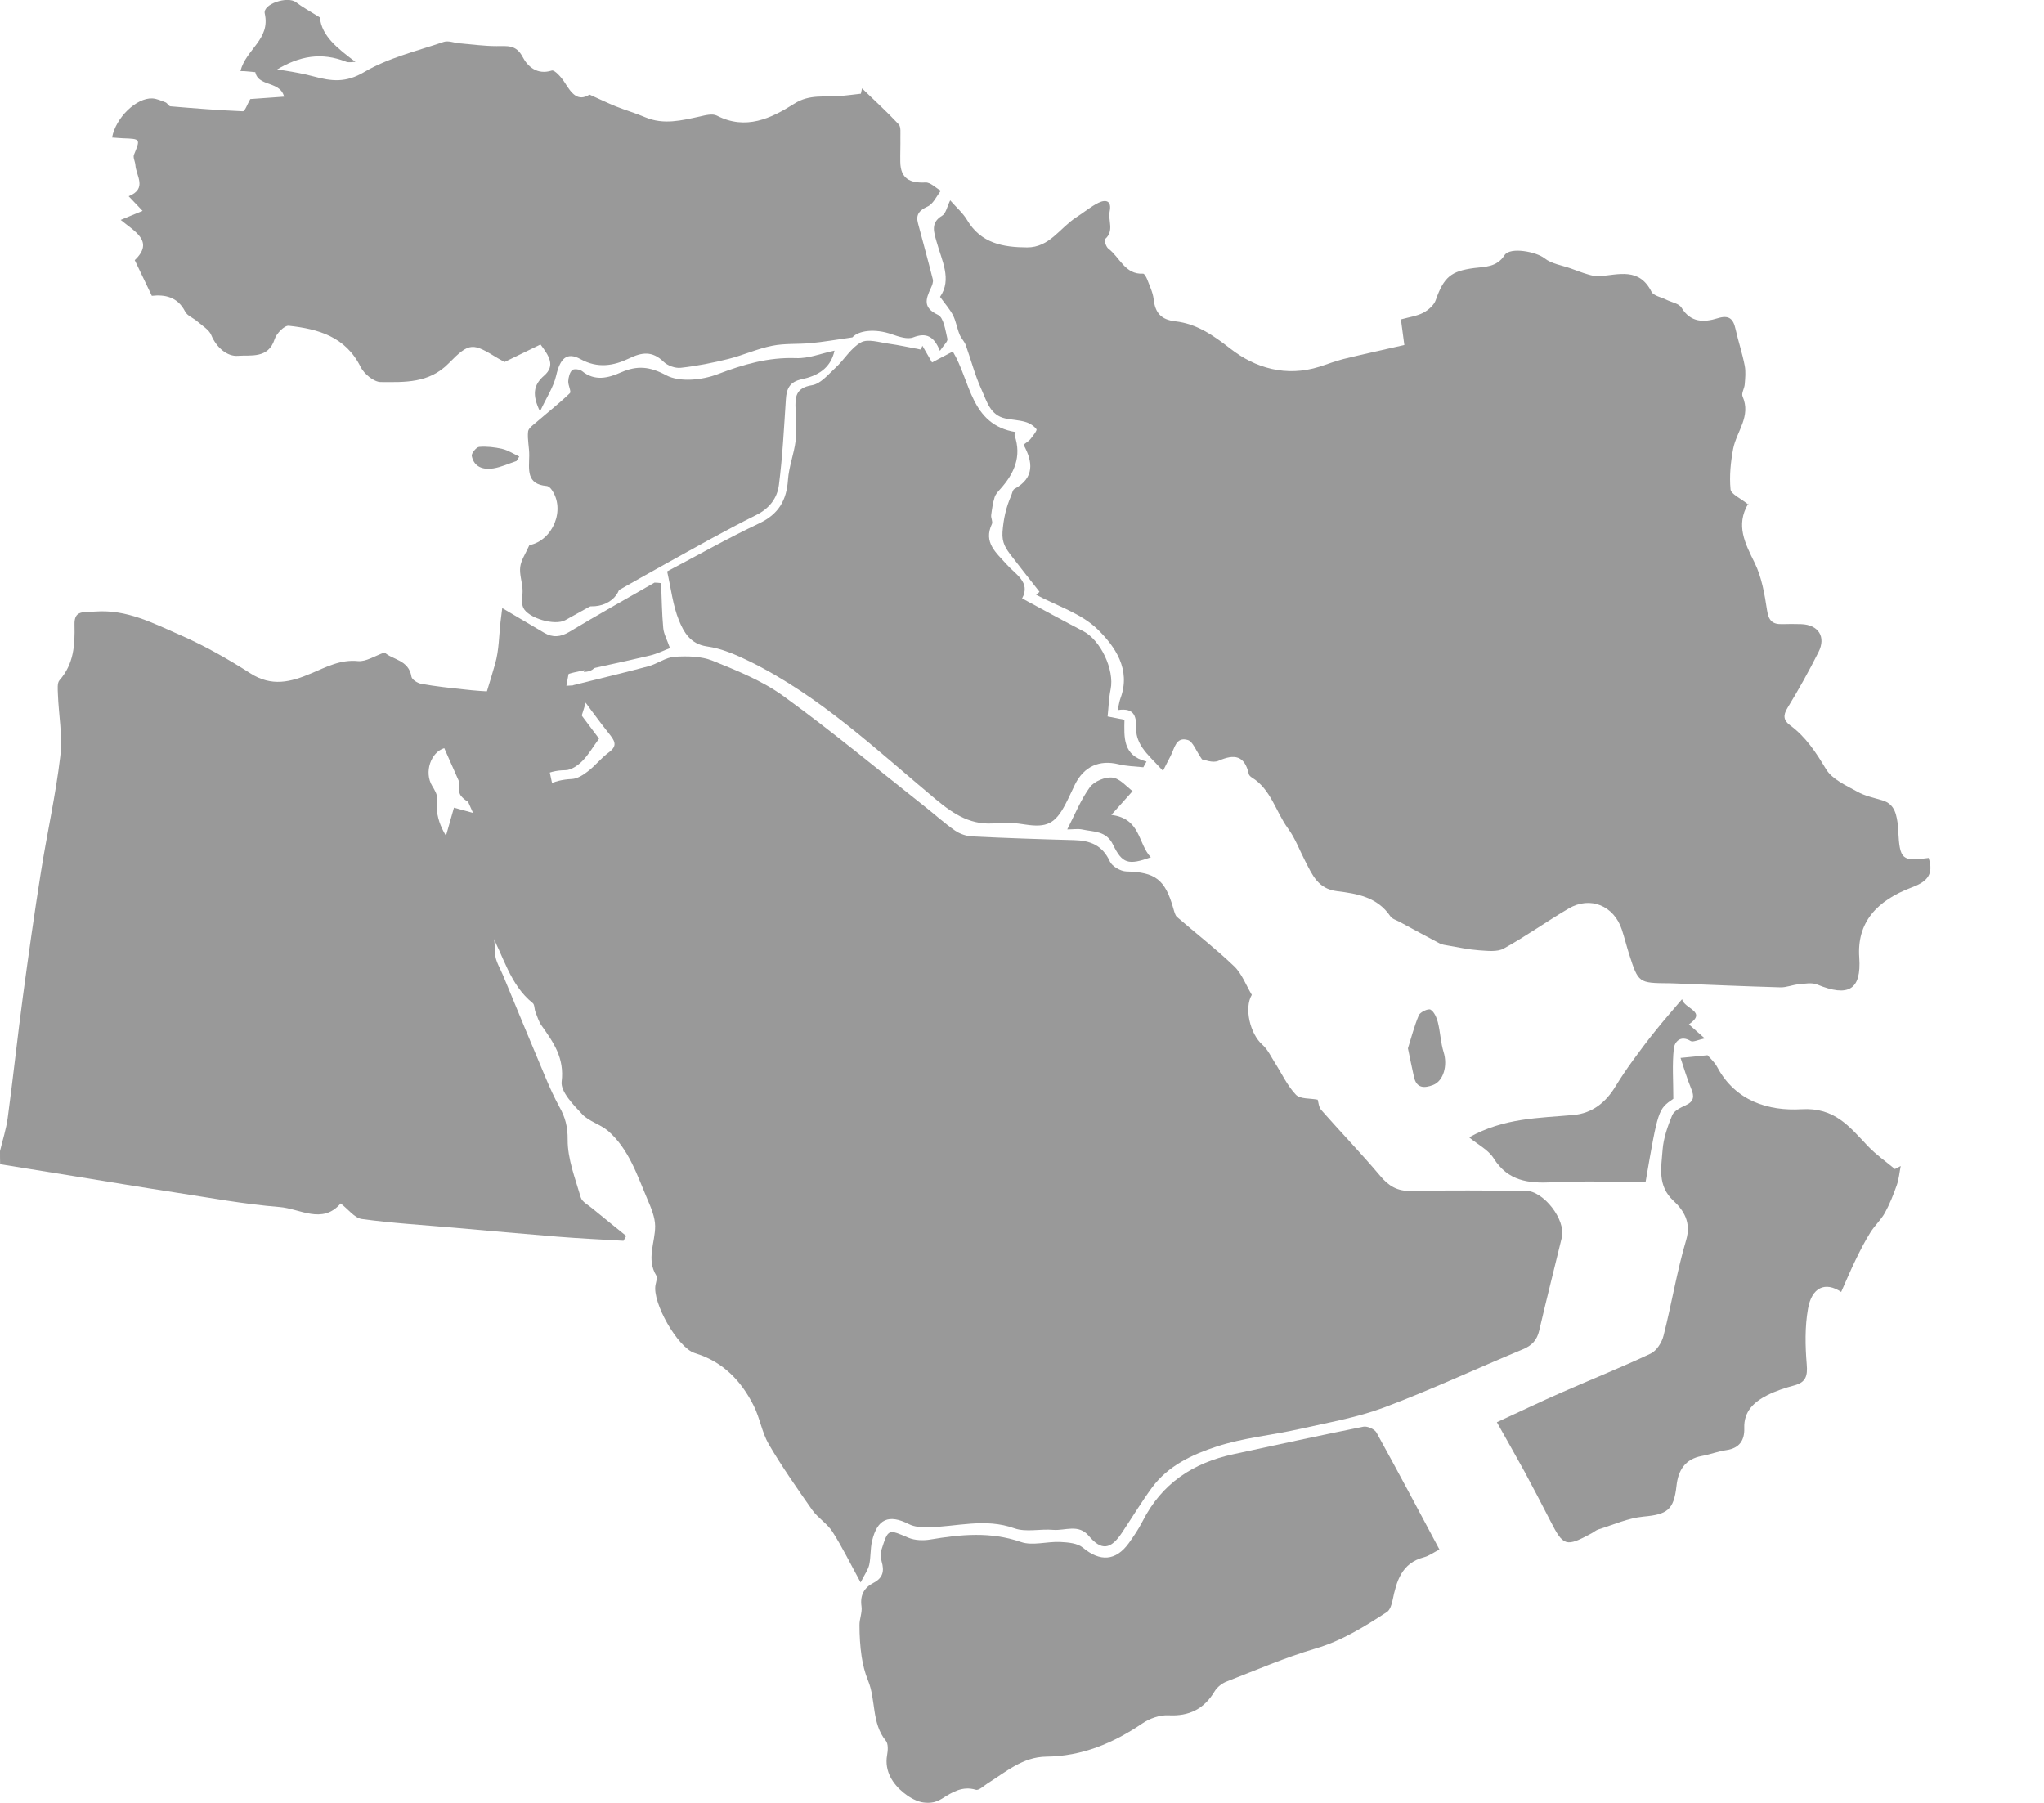
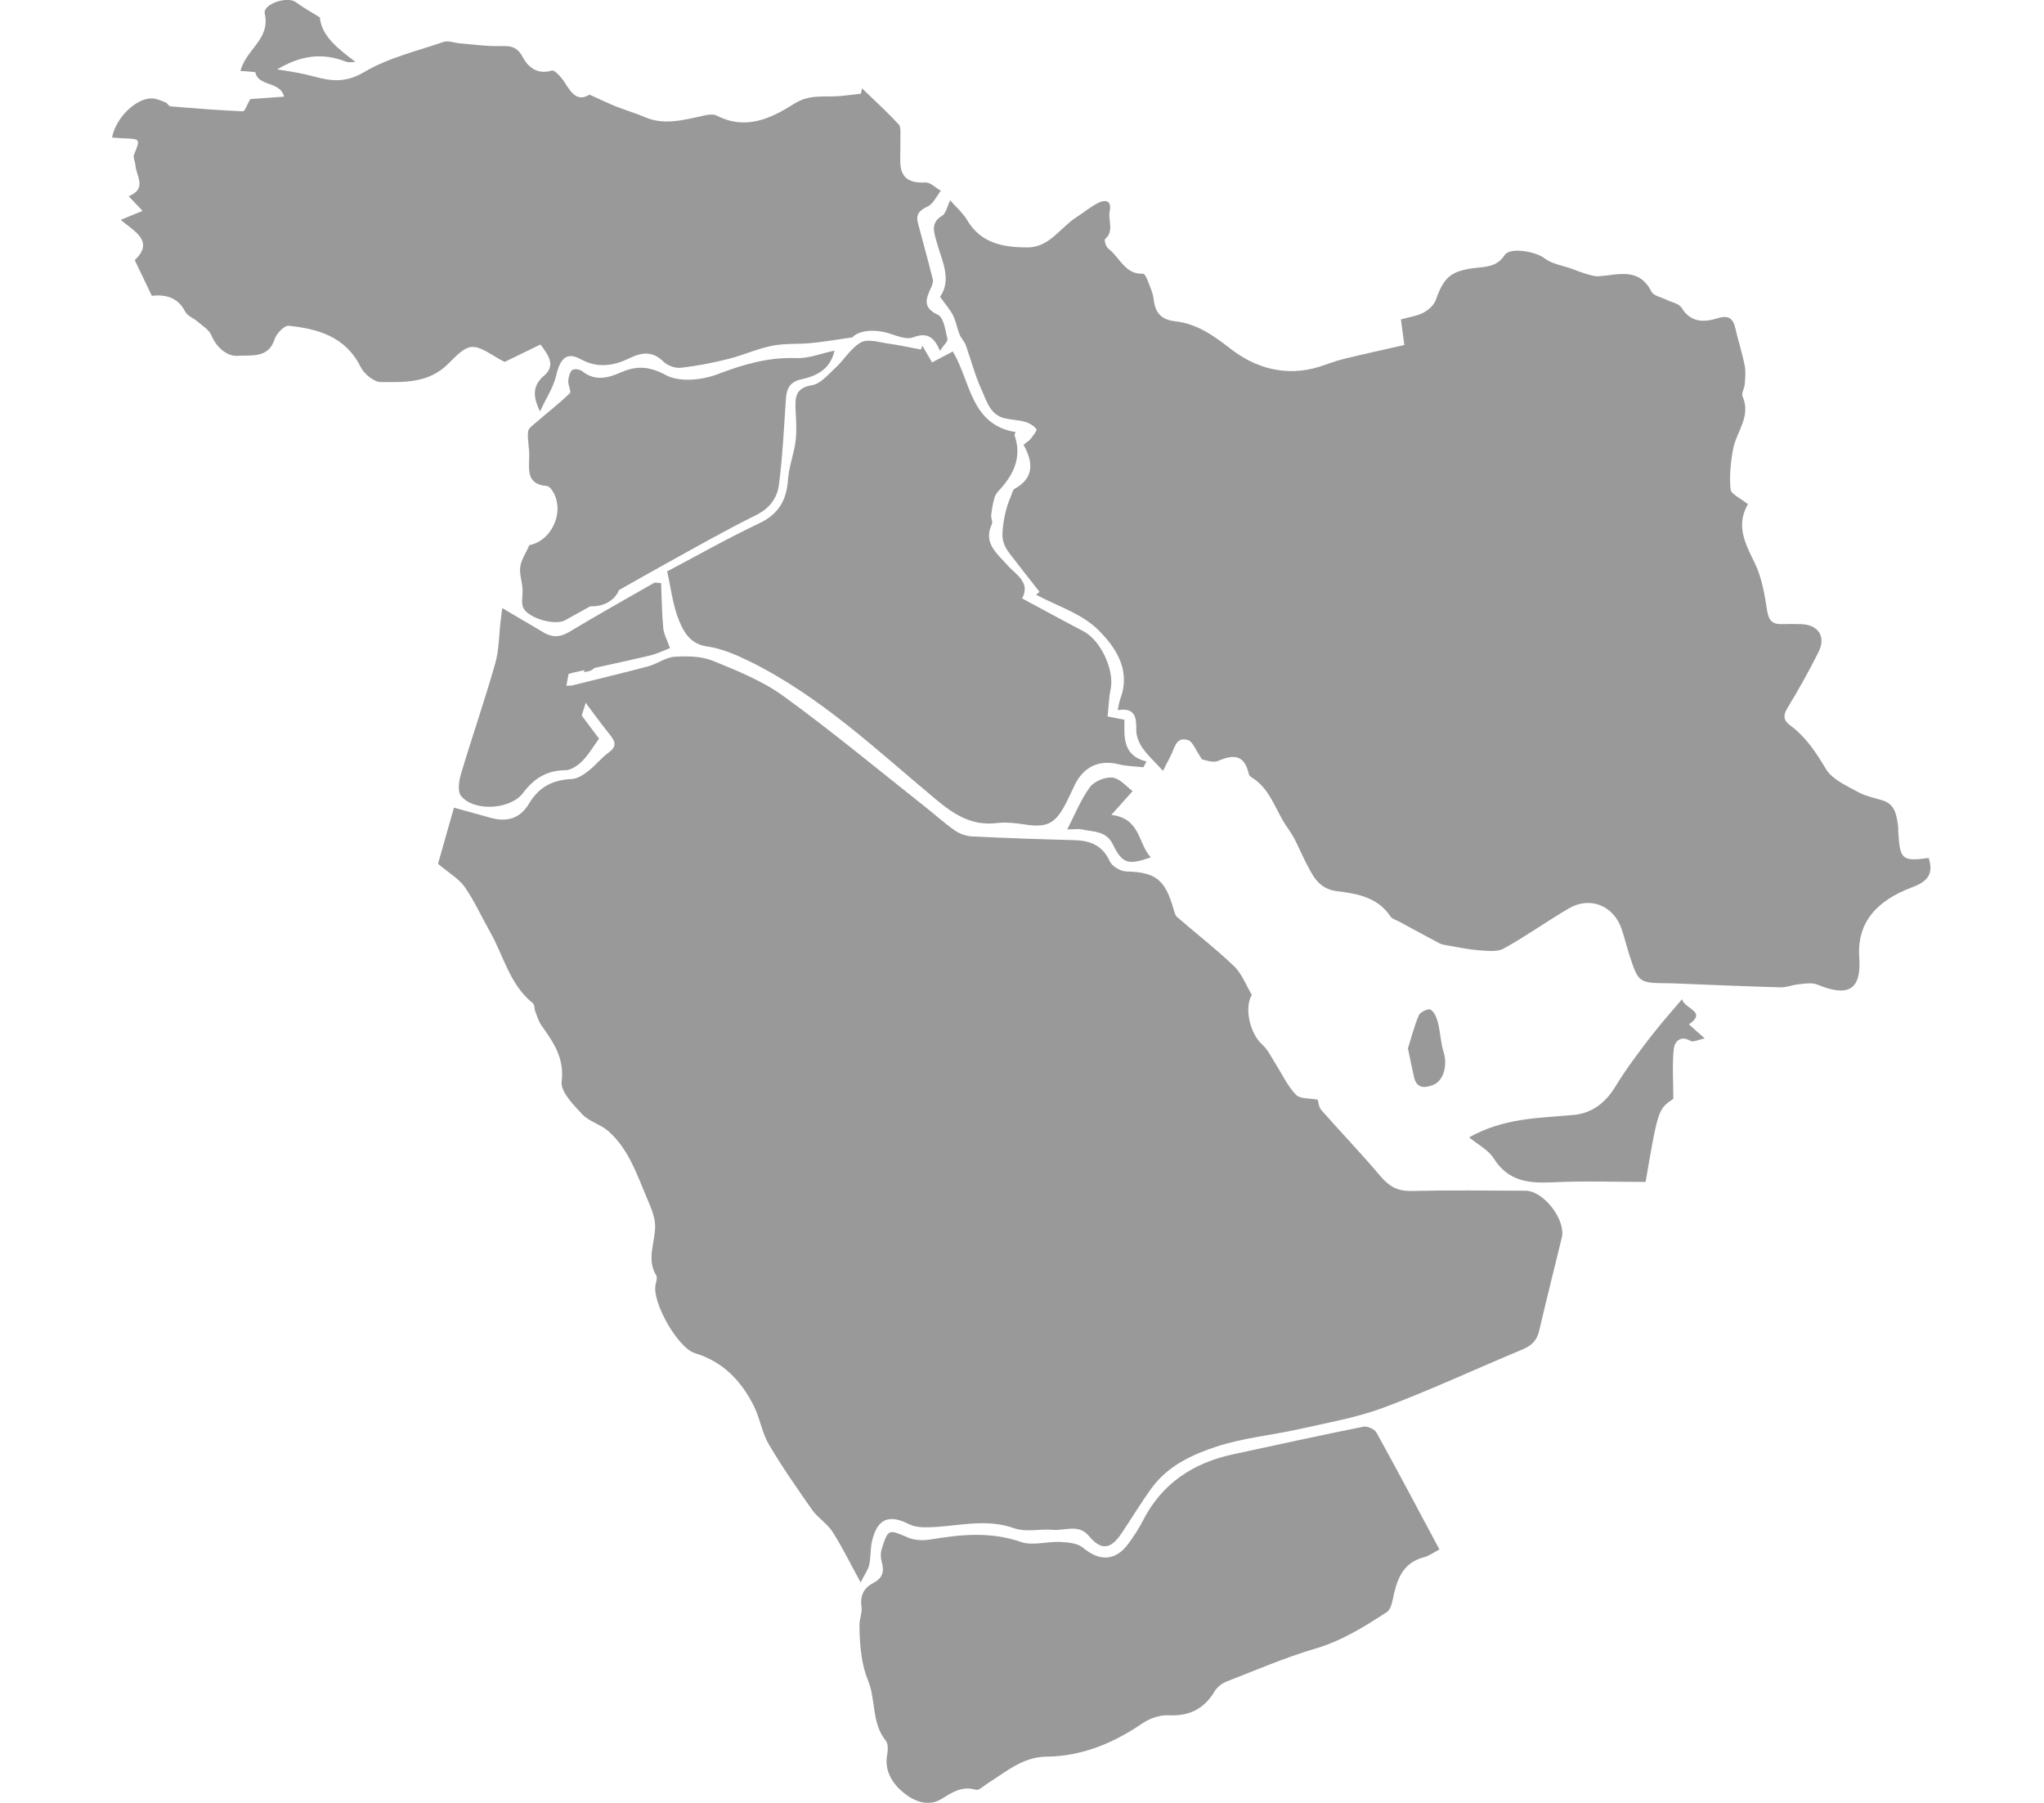
<svg xmlns="http://www.w3.org/2000/svg" width="144" height="127" viewBox="0 0 144 127" fill="none">
  <g opacity="0.4" clip-path="url(#clip0_5934_63)">
-     <path d="M0 81.087C0.187 80.307 0.437 79.535 0.544 78.746C0.928 75.893 1.232 73.031 1.615 70.179C2.008 67.263 2.419 64.339 2.883 61.432C3.311 58.705 3.927 56.005 4.248 53.269C4.418 51.833 4.132 50.353 4.079 48.891C4.07 48.559 4.016 48.11 4.195 47.913C5.203 46.774 5.283 45.428 5.248 44.002C5.221 42.97 5.864 43.141 6.711 43.078C8.943 42.916 10.79 43.903 12.682 44.728C14.405 45.482 16.055 46.415 17.635 47.429C19.135 48.389 20.464 48.057 21.937 47.429C22.963 46.998 23.981 46.442 25.221 46.568C25.784 46.621 26.39 46.209 27.095 45.958C27.631 46.478 28.8 46.469 28.987 47.671C29.023 47.877 29.425 48.128 29.692 48.173C30.692 48.353 31.709 48.46 32.718 48.568C33.423 48.649 34.128 48.703 34.842 48.721C35.69 48.747 36.529 48.729 37.511 48.729C37.957 50.802 38.448 53.044 38.921 55.296C38.974 55.538 39.001 55.825 38.929 56.05C38.314 57.835 37.689 59.62 37.038 61.396C36.922 61.719 36.689 61.988 36.475 62.356C34.824 60.957 33.423 59.575 33.343 57.368C33.343 57.333 33.343 57.288 33.325 57.261C32.656 55.754 31.977 54.246 31.299 52.703C30.362 52.982 29.853 54.39 30.451 55.368C30.621 55.646 30.826 55.987 30.79 56.274C30.603 57.862 31.424 59.01 32.334 60.131C33.227 61.235 34.012 62.347 33.825 63.881C33.798 64.088 33.869 64.392 34.012 64.509C34.878 65.227 34.824 66.196 34.878 67.182C34.904 67.703 35.235 68.205 35.44 68.707C36.44 71.13 37.439 73.543 38.456 75.956C38.742 76.638 39.054 77.32 39.411 77.974C39.822 78.701 40.001 79.374 39.992 80.289C39.983 81.643 40.527 83.016 40.92 84.362C41.009 84.658 41.428 84.873 41.705 85.106C42.499 85.761 43.312 86.407 44.115 87.062C44.052 87.178 43.99 87.286 43.927 87.403C42.383 87.313 40.839 87.241 39.295 87.116C36.841 86.918 34.396 86.694 31.942 86.479C29.791 86.29 27.631 86.165 25.489 85.869C24.971 85.797 24.525 85.169 23.998 84.774C22.704 86.281 21.125 85.133 19.688 85.025C17.216 84.828 14.761 84.371 12.307 83.994C9.96 83.635 7.622 83.24 5.283 82.863C3.525 82.576 1.767 82.298 0.009 82.011C0 81.688 0 81.383 0 81.087Z" fill="black" />
    <path d="M40.354 48.272C42.228 47.806 43.959 47.393 45.673 46.935C46.307 46.765 46.896 46.308 47.52 46.263C48.413 46.209 49.395 46.218 50.198 46.541C51.92 47.24 53.714 47.958 55.205 49.044C58.587 51.493 61.809 54.175 65.093 56.768C65.825 57.342 66.521 57.979 67.28 58.508C67.619 58.741 68.083 58.903 68.493 58.921C70.885 59.037 73.277 59.118 75.669 59.181C76.802 59.208 77.668 59.54 78.186 60.679C78.346 61.029 78.944 61.379 79.355 61.388C81.398 61.441 82.086 61.953 82.666 64.007C82.728 64.213 82.782 64.474 82.925 64.599C84.263 65.756 85.665 66.842 86.941 68.062C87.494 68.591 87.78 69.398 88.19 70.08C87.637 71.004 88.065 72.825 88.931 73.588C89.315 73.929 89.547 74.44 89.832 74.889C90.314 75.642 90.689 76.477 91.296 77.113C91.591 77.427 92.287 77.356 92.831 77.463C92.885 77.634 92.902 77.984 93.081 78.19C94.455 79.751 95.892 81.24 97.231 82.828C97.838 83.555 98.445 83.913 99.409 83.895C102.095 83.833 104.781 83.868 107.468 83.877C108.744 83.877 110.332 85.932 110.029 87.179C109.502 89.359 108.949 91.529 108.44 93.718C108.28 94.409 107.923 94.786 107.271 95.055C104.005 96.41 100.792 97.917 97.481 99.155C95.589 99.863 93.545 100.213 91.564 100.662C89.618 101.101 87.592 101.281 85.709 101.9C84.004 102.456 82.3 103.245 81.166 104.779C80.417 105.802 79.756 106.897 79.051 107.955C78.248 109.166 77.597 109.247 76.704 108.188C75.972 107.327 75.035 107.838 74.196 107.767C73.286 107.686 72.286 107.946 71.465 107.659C69.404 106.914 67.396 107.551 65.37 107.587C64.924 107.596 64.415 107.56 64.031 107.363C62.621 106.645 61.8 106.986 61.434 108.565C61.309 109.103 61.354 109.686 61.238 110.225C61.157 110.575 60.925 110.889 60.631 111.472C59.881 110.099 59.328 108.96 58.649 107.901C58.275 107.318 57.623 106.932 57.221 106.367C56.159 104.851 55.097 103.335 54.16 101.738C53.678 100.913 53.536 99.89 53.098 99.02C52.224 97.28 50.947 95.943 49.029 95.342C48.993 95.333 48.957 95.315 48.922 95.306C47.743 94.921 45.932 91.745 46.182 90.507C46.226 90.291 46.324 90.004 46.235 89.852C45.521 88.686 46.164 87.52 46.155 86.362C46.146 85.734 45.869 85.079 45.61 84.478C44.879 82.765 44.298 80.935 42.835 79.661C42.29 79.195 41.487 78.997 41.014 78.486C40.389 77.822 39.488 76.898 39.568 76.198C39.774 74.53 38.997 73.435 38.158 72.251C37.953 71.973 37.855 71.614 37.721 71.282C37.641 71.076 37.667 70.771 37.534 70.663C35.9 69.354 35.481 67.317 34.508 65.613C33.919 64.572 33.419 63.46 32.741 62.482C32.331 61.899 31.643 61.513 30.858 60.849C31.161 59.773 31.563 58.364 31.982 56.893C32.866 57.135 33.687 57.36 34.499 57.593C35.695 57.934 36.623 57.683 37.266 56.615C37.971 55.422 38.953 54.938 40.282 54.875C40.675 54.857 41.094 54.588 41.425 54.328C41.942 53.933 42.353 53.395 42.88 53.009C43.406 52.623 43.406 52.318 43.013 51.816C42.13 50.712 41.291 49.537 40.354 48.272Z" fill="black" />
    <path d="M66.227 20.911C67.084 19.673 66.343 18.355 65.977 17.009C65.799 16.363 65.54 15.69 66.37 15.197C66.637 15.044 66.718 14.569 66.941 14.111C67.369 14.605 67.833 14.999 68.128 15.493C69.101 17.143 70.662 17.422 72.358 17.43C73.929 17.439 74.67 16.058 75.803 15.322C76.339 14.982 76.829 14.56 77.392 14.282C77.918 14.031 78.329 14.147 78.177 14.892C78.043 15.529 78.525 16.264 77.847 16.847C77.775 16.91 77.918 17.395 78.088 17.52C78.891 18.121 79.248 19.35 80.533 19.279C80.622 19.27 80.765 19.539 80.828 19.7C80.997 20.149 81.22 20.606 81.274 21.073C81.381 22.033 81.792 22.517 82.8 22.634C84.299 22.804 85.451 23.602 86.673 24.553C88.432 25.935 90.618 26.563 92.939 25.836C93.51 25.657 94.063 25.433 94.643 25.289C96.035 24.948 97.437 24.643 98.936 24.302C98.865 23.791 98.784 23.145 98.695 22.499C99.275 22.338 99.811 22.266 100.266 22.033C100.623 21.844 101.024 21.503 101.149 21.136C101.72 19.512 102.229 19.099 103.844 18.884C104.603 18.785 105.442 18.839 105.995 17.978C106.388 17.368 108.253 17.744 108.807 18.193C109.306 18.588 110.029 18.686 110.663 18.911C111.065 19.054 111.466 19.216 111.877 19.332C112.136 19.404 112.412 19.485 112.68 19.458C114.037 19.35 115.482 18.83 116.348 20.552C116.491 20.839 117.035 20.929 117.401 21.117C117.767 21.297 118.285 21.378 118.463 21.674C119.115 22.741 120.052 22.714 121.007 22.418C121.792 22.176 122.104 22.436 122.265 23.163C122.461 24.033 122.747 24.885 122.917 25.764C122.997 26.177 122.952 26.635 122.917 27.065C122.899 27.361 122.667 27.702 122.765 27.926C123.381 29.326 122.345 30.384 122.104 31.604C121.926 32.537 121.828 33.524 121.917 34.466C121.944 34.807 122.613 35.085 123.184 35.552C123.104 35.354 123.175 35.453 123.158 35.489C122.265 37.005 122.943 38.279 123.622 39.66C124.112 40.665 124.318 41.849 124.487 42.98C124.594 43.697 124.853 43.984 125.54 43.966C125.987 43.948 126.442 43.957 126.888 43.966C128.102 44.002 128.664 44.854 128.111 45.94C127.441 47.276 126.71 48.586 125.933 49.86C125.594 50.407 125.656 50.757 126.121 51.098C127.227 51.914 127.941 53.009 128.646 54.184C129.084 54.902 130.047 55.323 130.842 55.763C131.377 56.068 132.002 56.194 132.6 56.373C133.546 56.651 133.608 57.449 133.724 58.221C133.742 58.328 133.724 58.445 133.733 58.562C133.84 60.553 134.001 60.697 135.875 60.437C136.232 61.549 135.822 62.087 134.715 62.5C132.18 63.451 130.815 65.003 130.985 67.443C131.145 69.731 130.226 70.26 128.022 69.354C127.647 69.201 127.156 69.291 126.719 69.336C126.281 69.372 125.844 69.569 125.416 69.551C122.926 69.479 120.436 69.372 117.937 69.273C117.821 69.273 117.713 69.264 117.597 69.264C115.429 69.246 115.429 69.246 114.768 67.201C114.59 66.635 114.447 66.052 114.26 65.487C113.706 63.801 112.037 63.101 110.511 63.998C108.967 64.904 107.504 65.954 105.942 66.815C105.478 67.075 104.773 66.976 104.193 66.941C103.47 66.887 102.747 66.734 102.033 66.609C101.828 66.573 101.604 66.546 101.426 66.456C100.48 65.963 99.543 65.442 98.606 64.94C98.374 64.814 98.07 64.734 97.945 64.536C97.035 63.191 95.598 62.949 94.197 62.778C92.858 62.617 92.457 61.639 91.957 60.67C91.555 59.898 91.252 59.055 90.743 58.364C89.877 57.18 89.547 55.601 88.191 54.767C88.101 54.713 87.994 54.615 87.976 54.516C87.682 53.215 86.968 53.099 85.843 53.592C85.442 53.771 84.853 53.52 84.683 53.493C84.237 52.856 84.041 52.237 83.684 52.13C82.827 51.87 82.746 52.74 82.461 53.269C82.282 53.601 82.113 53.951 81.934 54.301C81.336 53.646 80.846 53.206 80.489 52.686C80.248 52.336 80.042 51.861 80.051 51.439C80.06 50.551 79.998 49.824 78.739 50.022C78.82 49.672 78.855 49.42 78.936 49.196C79.694 47.151 78.552 45.536 77.329 44.334C76.187 43.213 74.464 42.683 72.992 41.894C73.072 41.822 73.153 41.759 73.233 41.688C72.563 40.835 71.894 39.992 71.234 39.131C70.868 38.647 70.573 38.243 70.627 37.462C70.698 36.547 70.877 35.731 71.234 34.924C71.305 34.753 71.341 34.511 71.466 34.439C72.903 33.659 72.769 32.528 72.108 31.326C72.331 31.147 72.501 31.057 72.608 30.914C72.778 30.698 73.081 30.313 73.019 30.232C72.84 29.999 72.528 29.801 72.233 29.721C71.778 29.586 71.296 29.577 70.832 29.478C69.752 29.254 69.52 28.258 69.154 27.46C68.69 26.455 68.413 25.361 68.039 24.311C67.94 24.042 67.708 23.827 67.601 23.558C67.423 23.118 67.351 22.634 67.146 22.221C66.932 21.799 66.602 21.431 66.227 20.911Z" fill="black" />
    <path d="M7.895 9.688C8.154 8.28 9.617 6.88 10.733 6.934C11.045 6.952 11.358 7.096 11.661 7.212C11.795 7.266 11.884 7.481 12.009 7.49C13.705 7.634 15.41 7.769 17.105 7.84C17.257 7.849 17.427 7.329 17.632 6.979C18.301 6.934 19.122 6.871 20.015 6.809C19.694 5.553 17.819 6.252 17.971 4.647C19.363 4.889 20.756 5.023 22.085 5.382C23.353 5.723 24.352 5.849 25.655 5.077C27.351 4.073 29.368 3.597 31.26 2.951C31.581 2.844 31.992 3.014 32.358 3.05C33.232 3.122 34.107 3.247 34.981 3.247C35.722 3.256 36.347 3.113 36.82 4.01C37.159 4.665 37.828 5.302 38.873 4.97C39.069 4.907 39.56 5.454 39.783 5.813C40.247 6.548 40.684 7.194 41.532 6.665C42.211 6.97 42.8 7.257 43.398 7.499C44.076 7.769 44.79 7.975 45.459 8.262C46.753 8.809 48.02 8.486 49.297 8.208C49.689 8.118 50.189 7.984 50.502 8.145C52.545 9.195 54.321 8.343 55.963 7.302C57.043 6.611 58.123 6.862 59.212 6.764C59.694 6.719 60.167 6.656 60.649 6.602C60.676 6.477 60.703 6.351 60.729 6.226C61.595 7.06 62.487 7.876 63.309 8.755C63.487 8.944 63.425 9.374 63.433 9.688C63.442 10.262 63.416 10.836 63.425 11.402C63.442 12.595 64.121 12.909 65.201 12.855C65.549 12.837 65.915 13.232 66.28 13.438C65.977 13.824 65.745 14.371 65.343 14.55C64.763 14.82 64.504 15.116 64.674 15.735C65.022 17.053 65.388 18.363 65.718 19.682C65.763 19.87 65.665 20.112 65.575 20.301C65.218 21.072 65.004 21.673 66.075 22.176C66.486 22.364 66.602 23.27 66.745 23.871C66.789 24.051 66.468 24.329 66.218 24.714C65.807 23.71 65.281 23.396 64.335 23.764C63.924 23.925 63.309 23.71 62.836 23.548C61.622 23.118 60.47 23.288 60.051 23.764C58.864 23.934 57.998 24.087 57.124 24.167C56.213 24.257 55.285 24.176 54.402 24.356C53.357 24.562 52.367 25.019 51.331 25.28C50.225 25.558 49.091 25.782 47.958 25.907C47.565 25.952 47.03 25.755 46.744 25.477C45.959 24.714 45.227 24.804 44.326 25.244C43.228 25.773 42.103 25.961 40.899 25.297C39.935 24.768 39.462 25.244 39.185 26.446C38.998 27.271 38.489 28.016 38.043 28.985C37.489 27.836 37.561 27.128 38.328 26.464C39.149 25.755 38.676 25.064 38.078 24.266C37.266 24.661 36.445 25.064 35.553 25.495C35.472 25.45 35.276 25.36 35.089 25.244C33.295 24.149 33.098 24.078 31.608 25.594C30.216 27.011 28.502 26.921 26.824 26.912C26.342 26.912 25.646 26.338 25.405 25.845C24.343 23.71 22.416 23.171 20.345 22.947C20.041 22.911 19.47 23.494 19.345 23.898C18.899 25.289 17.641 24.992 16.766 25.064C16.017 25.127 15.249 24.49 14.883 23.602C14.722 23.216 14.249 22.947 13.901 22.642C13.625 22.4 13.196 22.247 13.045 21.951C12.509 20.893 11.59 20.74 10.697 20.839C10.278 19.96 9.912 19.206 9.493 18.327C10.894 17 9.475 16.3 8.502 15.492C9.073 15.25 9.501 15.08 10.046 14.855C9.653 14.443 9.403 14.183 9.064 13.824C10.403 13.286 9.582 12.389 9.537 11.617C9.519 11.375 9.359 11.097 9.439 10.899C9.894 9.778 9.912 9.787 8.663 9.742C8.422 9.733 8.198 9.706 7.895 9.688Z" fill="black" />
    <path d="M80.548 54.048C79.959 53.985 79.361 53.976 78.79 53.833C77.46 53.51 76.371 53.985 75.737 55.25C75.505 55.717 75.3 56.201 75.05 56.668C74.336 58.031 73.73 58.309 72.248 58.085C71.588 57.986 70.9 57.897 70.24 57.977C68.482 58.193 67.232 57.394 65.929 56.309C61.744 52.819 57.772 49.033 52.819 46.593C51.864 46.127 50.838 45.678 49.802 45.535C48.624 45.364 48.169 44.521 47.83 43.696C47.402 42.646 47.277 41.471 47 40.251C49.142 39.121 51.275 37.91 53.497 36.86C54.854 36.214 55.416 35.236 55.514 33.792C55.577 32.877 55.934 31.98 56.05 31.065C56.139 30.347 56.085 29.603 56.05 28.876C56.005 27.997 56.032 27.324 57.201 27.136C57.817 27.037 58.361 26.364 58.879 25.889C59.495 25.315 59.959 24.498 60.664 24.113C61.146 23.852 61.931 24.113 62.574 24.202C63.35 24.31 64.109 24.48 64.876 24.624C64.912 24.534 64.948 24.445 64.983 24.355C65.198 24.723 65.412 25.099 65.662 25.53C66.161 25.27 66.599 25.028 67.125 24.759C68.384 26.84 68.357 29.917 71.552 30.437C71.543 30.473 71.454 30.59 71.48 30.67C71.989 32.159 71.454 33.352 70.472 34.447C70.311 34.626 70.133 34.815 70.07 35.03C69.945 35.434 69.883 35.864 69.829 36.286C69.803 36.483 69.954 36.743 69.883 36.905C69.258 38.224 70.186 38.932 70.918 39.758C71.543 40.466 72.632 41.014 72.007 42.153C73.489 42.951 74.899 43.723 76.327 44.467C77.549 45.104 78.522 47.194 78.245 48.549C78.12 49.159 78.103 49.796 78.031 50.469C78.469 50.559 78.79 50.621 79.218 50.702C79.2 51.904 79.075 53.223 80.771 53.645C80.7 53.77 80.619 53.914 80.548 54.048Z" fill="black" />
    <path d="M101.408 109.148C100.979 109.372 100.667 109.606 100.319 109.695C98.739 110.108 98.382 111.382 98.106 112.736C98.043 113.032 97.927 113.409 97.713 113.553C96.124 114.584 94.545 115.58 92.68 116.127C90.546 116.755 88.494 117.644 86.414 118.451C86.093 118.576 85.754 118.837 85.575 119.133C84.826 120.389 83.773 120.909 82.309 120.828C81.702 120.801 80.988 121.052 80.479 121.402C78.418 122.802 76.222 123.717 73.706 123.744C72.055 123.762 70.868 124.82 69.573 125.628C69.306 125.798 68.967 126.139 68.752 126.076C67.797 125.789 67.092 126.247 66.361 126.704C65.343 127.341 64.344 126.839 63.656 126.282C62.934 125.699 62.291 124.793 62.496 123.636C62.559 123.304 62.585 122.838 62.407 122.622C61.389 121.375 61.72 119.752 61.157 118.388C60.934 117.85 60.791 117.267 60.702 116.693C60.595 115.966 60.551 115.221 60.551 114.486C60.542 114.046 60.756 113.589 60.693 113.158C60.577 112.36 60.89 111.83 61.541 111.498C62.211 111.149 62.309 110.664 62.112 109.991C62.032 109.722 62.032 109.39 62.112 109.13C62.577 107.677 62.577 107.713 64.004 108.323C64.451 108.511 65.04 108.529 65.531 108.448C67.672 108.09 69.77 107.874 71.921 108.619C72.742 108.906 73.768 108.574 74.696 108.619C75.241 108.646 75.91 108.7 76.294 109.023C77.49 110.018 78.605 109.973 79.525 108.7C79.873 108.215 80.212 107.713 80.488 107.175C81.836 104.501 84.049 103.048 86.896 102.438C89.948 101.783 93.001 101.11 96.053 100.5C96.33 100.446 96.838 100.671 96.972 100.913C98.463 103.613 99.9 106.322 101.408 109.148Z" fill="black" />
-     <path d="M105.454 100.186C107.069 99.442 108.542 98.733 110.041 98.078C112.121 97.163 114.236 96.32 116.289 95.351C116.708 95.154 117.083 94.561 117.199 94.077C117.77 91.843 118.136 89.556 118.788 87.358C119.162 86.102 118.618 85.259 117.895 84.586C116.753 83.518 117.038 82.245 117.128 81.016C117.19 80.181 117.485 79.338 117.806 78.558C117.94 78.244 118.395 78.019 118.752 77.858C119.341 77.589 119.377 77.239 119.145 76.692C118.841 75.956 118.618 75.184 118.395 74.521C119.091 74.449 119.644 74.404 120.296 74.332C120.457 74.521 120.787 74.808 120.974 75.158C122.259 77.571 124.598 78.27 126.909 78.136C129.256 77.992 130.3 79.374 131.595 80.737C132.166 81.338 132.862 81.823 133.496 82.352C133.629 82.28 133.763 82.209 133.906 82.137C133.817 82.585 133.781 83.052 133.629 83.483C133.397 84.146 133.13 84.819 132.79 85.438C132.514 85.932 132.076 86.326 131.773 86.811C131.38 87.439 131.041 88.103 130.72 88.766C130.363 89.502 130.051 90.246 129.711 91.009C128.587 90.255 127.632 90.686 127.373 92.202C127.15 93.467 127.177 94.813 127.284 96.105C127.355 96.93 127.221 97.378 126.4 97.594C125.758 97.764 125.106 97.979 124.517 98.275C123.58 98.751 122.839 99.406 122.884 100.608C122.911 101.469 122.536 102.016 121.626 102.151C121.046 102.232 120.483 102.456 119.894 102.563C118.707 102.779 118.225 103.586 118.109 104.672C117.922 106.367 117.458 106.681 115.78 106.834C114.709 106.932 113.665 107.408 112.621 107.731C112.442 107.784 112.299 107.919 112.13 108.009C110.318 108.987 110.14 108.933 109.229 107.148C108.631 105.981 108.024 104.824 107.409 103.676C106.793 102.554 106.168 101.46 105.454 100.186Z" fill="black" />
    <path d="M37.293 38.404C38.953 38.072 39.863 35.883 38.855 34.484C38.774 34.367 38.632 34.242 38.507 34.233C37.052 34.107 37.275 33.058 37.284 32.089C37.293 31.524 37.141 30.949 37.204 30.393C37.23 30.151 37.578 29.927 37.811 29.72C38.587 29.048 39.408 28.411 40.149 27.693C40.265 27.585 40.015 27.137 40.033 26.85C40.051 26.572 40.131 26.24 40.309 26.069C40.425 25.962 40.845 26.006 41.006 26.141C41.907 26.877 42.862 26.625 43.745 26.231C44.888 25.737 45.754 25.8 46.941 26.437C47.886 26.939 49.466 26.778 50.564 26.356C52.376 25.666 54.125 25.154 56.079 25.226C56.963 25.262 57.855 24.894 58.792 24.697C58.516 25.98 57.561 26.482 56.481 26.715C55.633 26.895 55.41 27.379 55.365 28.133C55.232 30.142 55.133 32.151 54.875 34.152C54.759 35.076 54.223 35.812 53.259 36.287C51.09 37.364 48.975 38.566 46.851 39.741C44.504 41.042 42.175 42.396 39.819 43.688C39.087 44.092 37.213 43.553 36.864 42.809C36.695 42.441 36.847 41.93 36.811 41.481C36.775 40.961 36.588 40.432 36.65 39.938C36.713 39.454 37.025 39.005 37.293 38.404Z" fill="black" />
    <path d="M46.575 41.077C46.619 42.136 46.628 43.185 46.726 44.244C46.762 44.648 46.985 45.042 47.199 45.653C46.771 45.814 46.298 46.056 45.798 46.173C44.031 46.594 42.255 46.962 40.488 47.357C39.346 47.617 39.212 47.967 39.908 48.945C40.666 50.003 41.461 51.035 42.202 52.031C41.773 52.623 41.452 53.179 41.023 53.61C40.711 53.924 40.229 54.255 39.828 54.255C38.516 54.264 37.605 54.848 36.847 55.861C35.954 57.045 33.375 57.189 32.474 56.059C32.224 55.745 32.331 55.009 32.474 54.525C33.25 51.923 34.143 49.358 34.883 46.756C35.16 45.796 35.151 44.755 35.267 43.76C35.312 43.41 35.356 43.069 35.383 42.836C36.427 43.455 37.382 44.02 38.337 44.576C38.935 44.926 39.488 44.881 40.104 44.513C42.086 43.32 44.102 42.19 46.111 41.041C46.262 41.041 46.423 41.059 46.575 41.077Z" fill="black" />
    <path d="M118.502 70.385C118.663 71.085 120.305 71.237 118.984 72.161C119.314 72.448 119.582 72.691 120.099 73.148C119.618 73.247 119.269 73.435 119.1 73.327C118.395 72.897 117.975 73.39 117.922 73.857C117.797 74.978 117.886 76.126 117.886 77.4C116.815 78.136 116.815 78.136 115.932 83.258C113.754 83.258 111.559 83.177 109.363 83.285C107.676 83.366 106.239 83.204 105.231 81.599C104.856 80.998 104.115 80.63 103.5 80.118C105.981 78.728 108.444 78.764 110.862 78.54C112.156 78.423 113.12 77.669 113.799 76.548C114.182 75.92 114.593 75.31 115.03 74.709C115.53 74.018 116.048 73.327 116.583 72.664C117.199 71.883 117.859 71.147 118.502 70.385Z" fill="black" />
    <path d="M22.535 1.229C22.66 2.548 23.793 3.418 25.043 4.36C24.828 4.36 24.578 4.423 24.391 4.351C22.651 3.66 21.098 3.938 19.483 4.916C18.822 5.311 17.733 4.997 16.939 5.006C17.332 3.454 19.063 2.781 18.652 0.951C18.501 0.287 20.25 -0.296 20.848 0.153C21.312 0.511 21.839 0.789 22.535 1.229Z" fill="black" />
    <path d="M79.792 55.727C79.203 56.382 78.819 56.821 78.293 57.404C80.381 57.656 80.158 59.432 81.077 60.392C79.489 60.957 79.069 60.849 78.409 59.495C77.936 58.517 77.052 58.606 76.267 58.436C75.946 58.364 75.597 58.427 75.187 58.427C75.731 57.368 76.142 56.328 76.784 55.449C77.088 55.036 77.864 54.713 78.373 54.776C78.9 54.839 79.364 55.413 79.792 55.727Z" fill="black" />
    <path d="M40.438 45.383C40.268 46.298 40.108 47.204 39.902 48.308C40.518 48.272 41 48.245 41.669 48.209C41.036 50.237 40.42 52.201 39.813 54.175C39.715 54.175 39.626 54.175 39.527 54.175C39.108 52.363 38.367 50.542 38.367 48.73C38.367 47.581 39.483 46.433 40.09 45.285C40.206 45.312 40.322 45.347 40.438 45.383Z" fill="black" />
    <path d="M99.189 73.848C99.421 73.121 99.626 72.296 99.957 71.515C100.055 71.291 100.617 71.031 100.778 71.121C101.036 71.264 101.206 71.677 101.295 72C101.474 72.7 101.492 73.444 101.706 74.126C101.991 75.041 101.706 76.144 100.956 76.431C100.34 76.665 99.778 76.674 99.608 75.83C99.475 75.22 99.341 74.601 99.189 73.848Z" fill="black" />
-     <path d="M36.386 32.474C35.841 32.654 35.315 32.905 34.753 32.995C34.065 33.102 33.396 32.923 33.235 32.115C33.2 31.936 33.557 31.497 33.753 31.479C34.288 31.434 34.851 31.497 35.386 31.622C35.806 31.721 36.181 31.972 36.582 32.16C36.52 32.259 36.448 32.367 36.386 32.474Z" fill="black" />
-     <path d="M45.346 37.57C44.865 37.193 44.445 36.87 43.91 36.449C44.41 35.91 44.918 35.354 45.427 34.798C46.703 35.919 46.703 35.919 45.346 37.57Z" fill="black" />
    <path d="M41.375 42.692C41.5 41.912 41.518 41.23 42.553 41.221C42.91 41.212 43.258 40.71 43.633 40.414C44.061 41.723 42.928 42.881 41.375 42.692Z" fill="black" />
    <path d="M43.356 37.974C43.776 38.216 44.026 38.359 44.543 38.655C43.731 39.301 43.035 39.849 42.339 40.405C42.285 40.369 42.241 40.342 42.187 40.306C42.58 39.517 42.972 38.736 43.356 37.974Z" fill="black" />
    <path d="M41.723 45.679C41.723 45.679 41.973 45.679 42.303 45.679C42.107 46.46 42.169 47.321 41.125 47.33C41.303 46.837 41.482 46.343 41.723 45.679Z" fill="black" />
  </g>
  <defs>
    <clipPath id="clip0_5934_63">
      <rect width="144" height="127" fill="white" />
    </clipPath>
  </defs>
</svg>